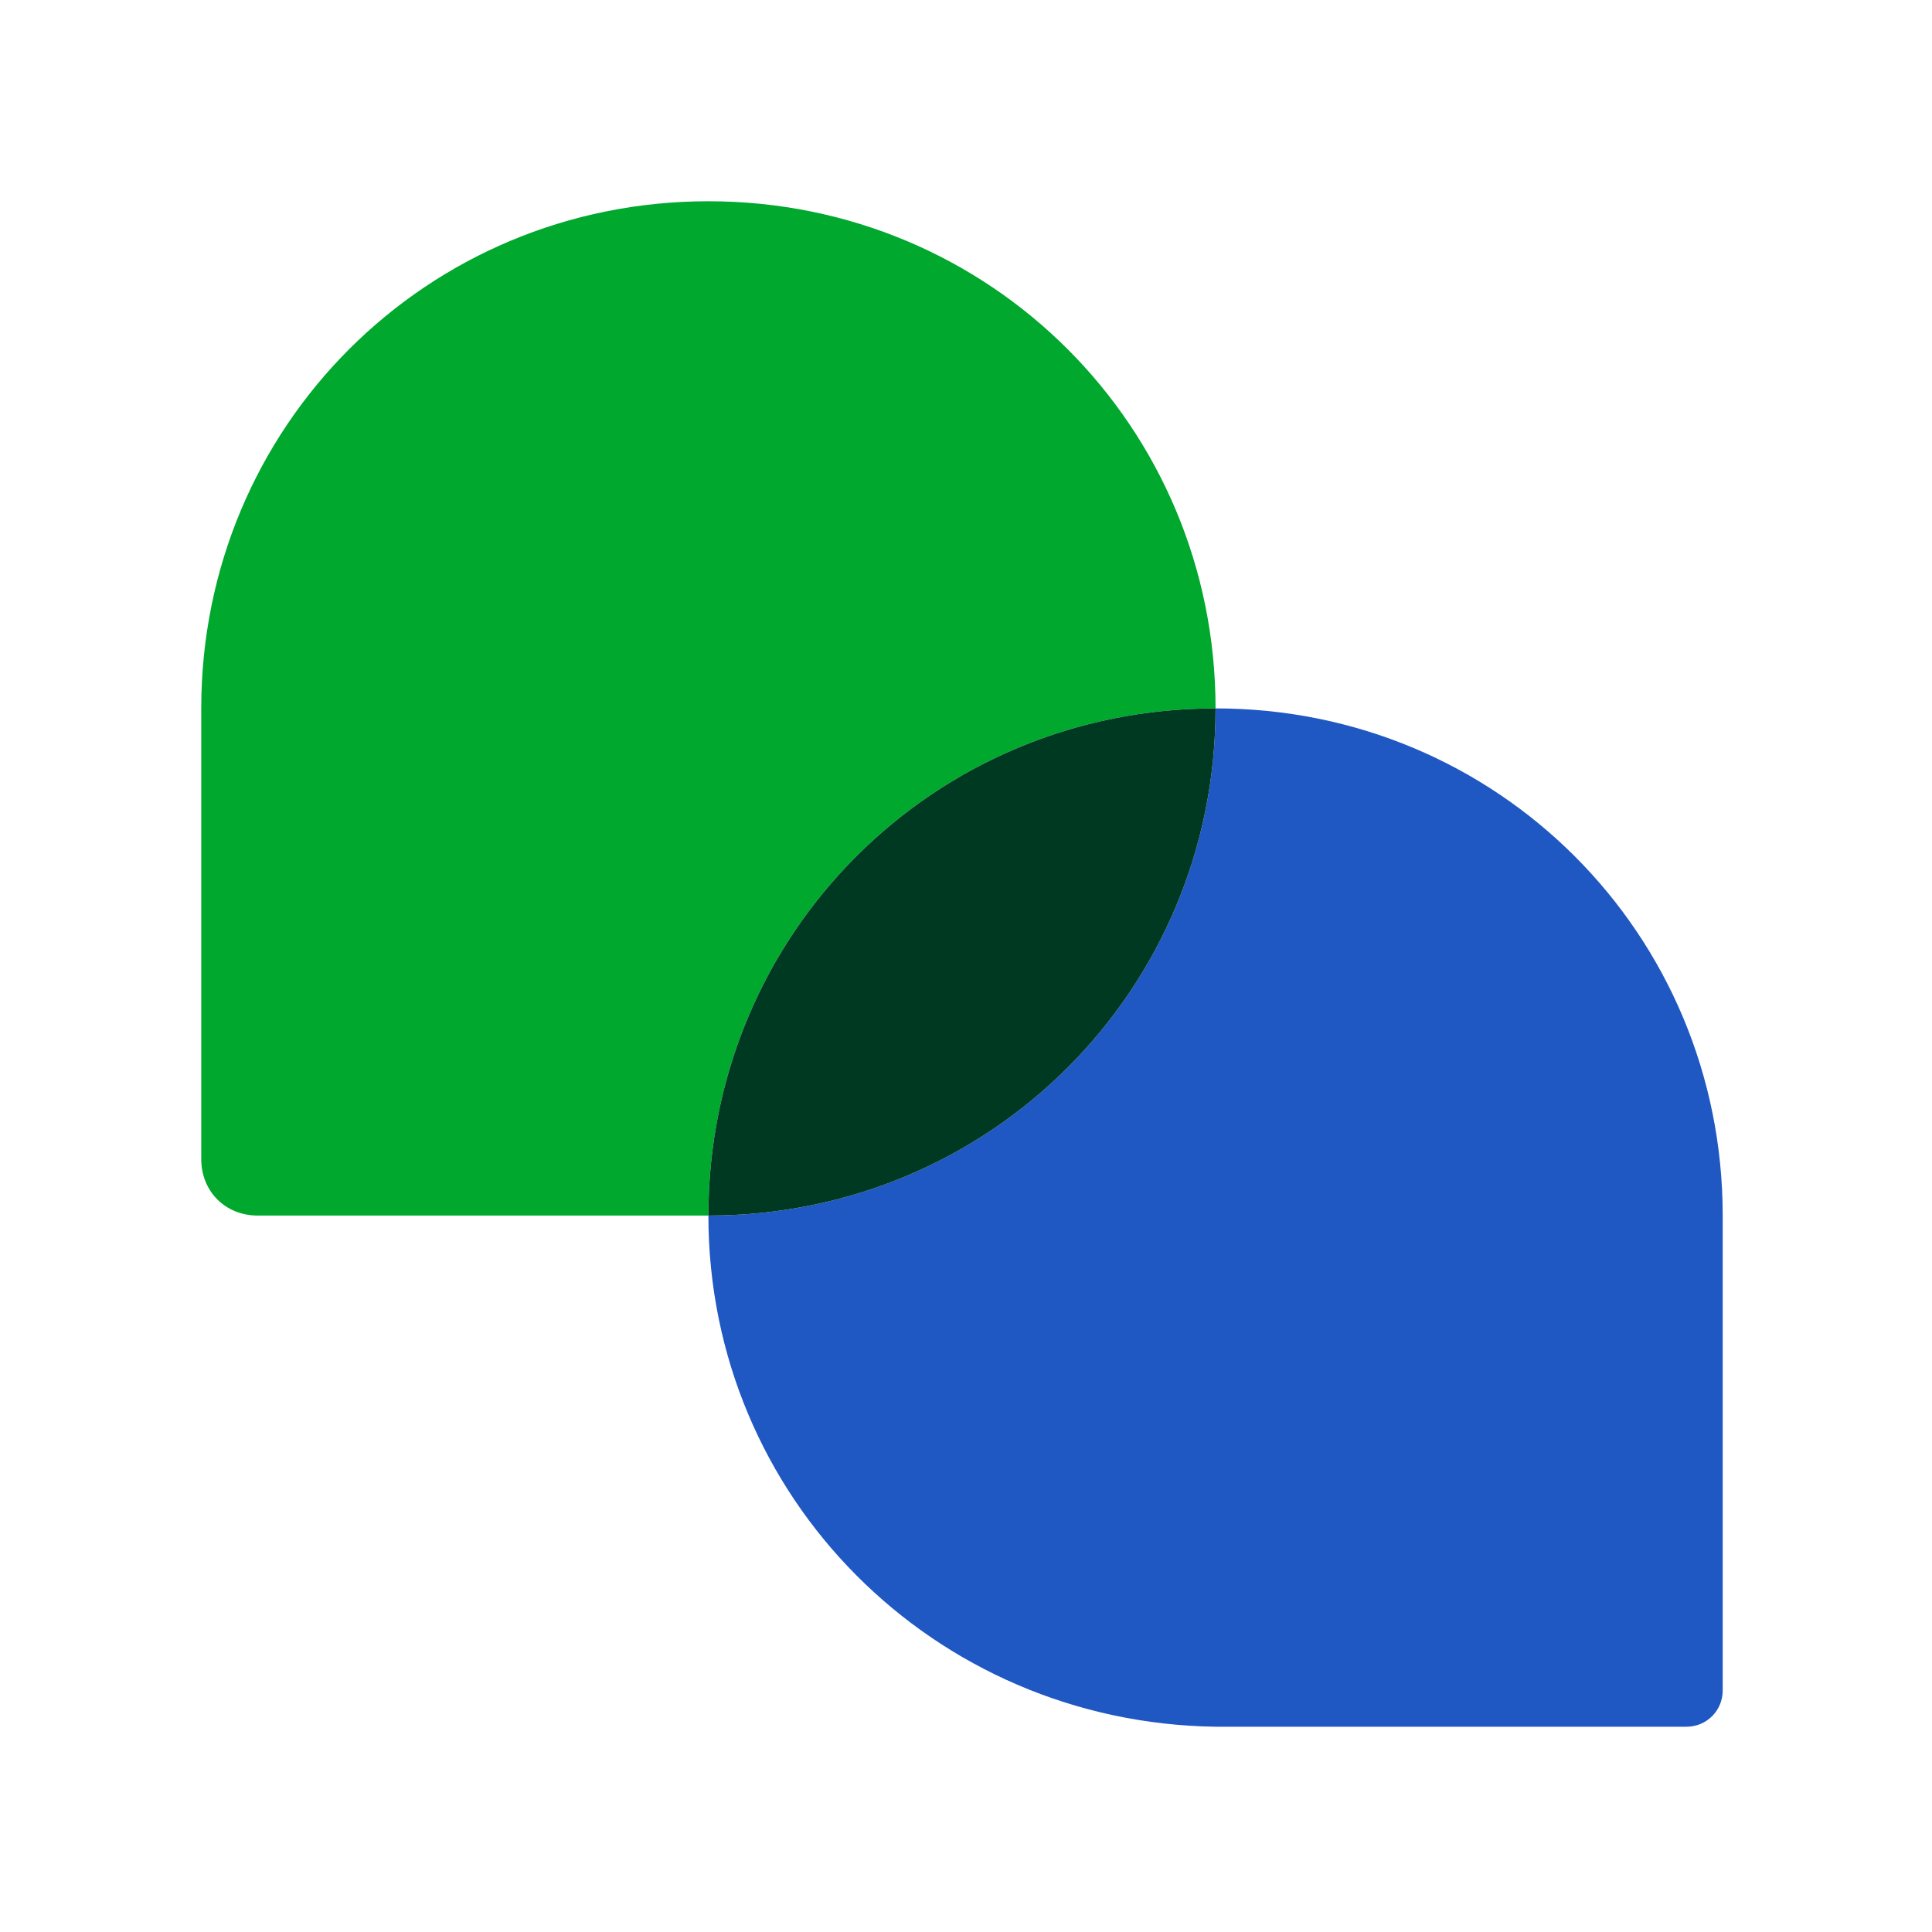
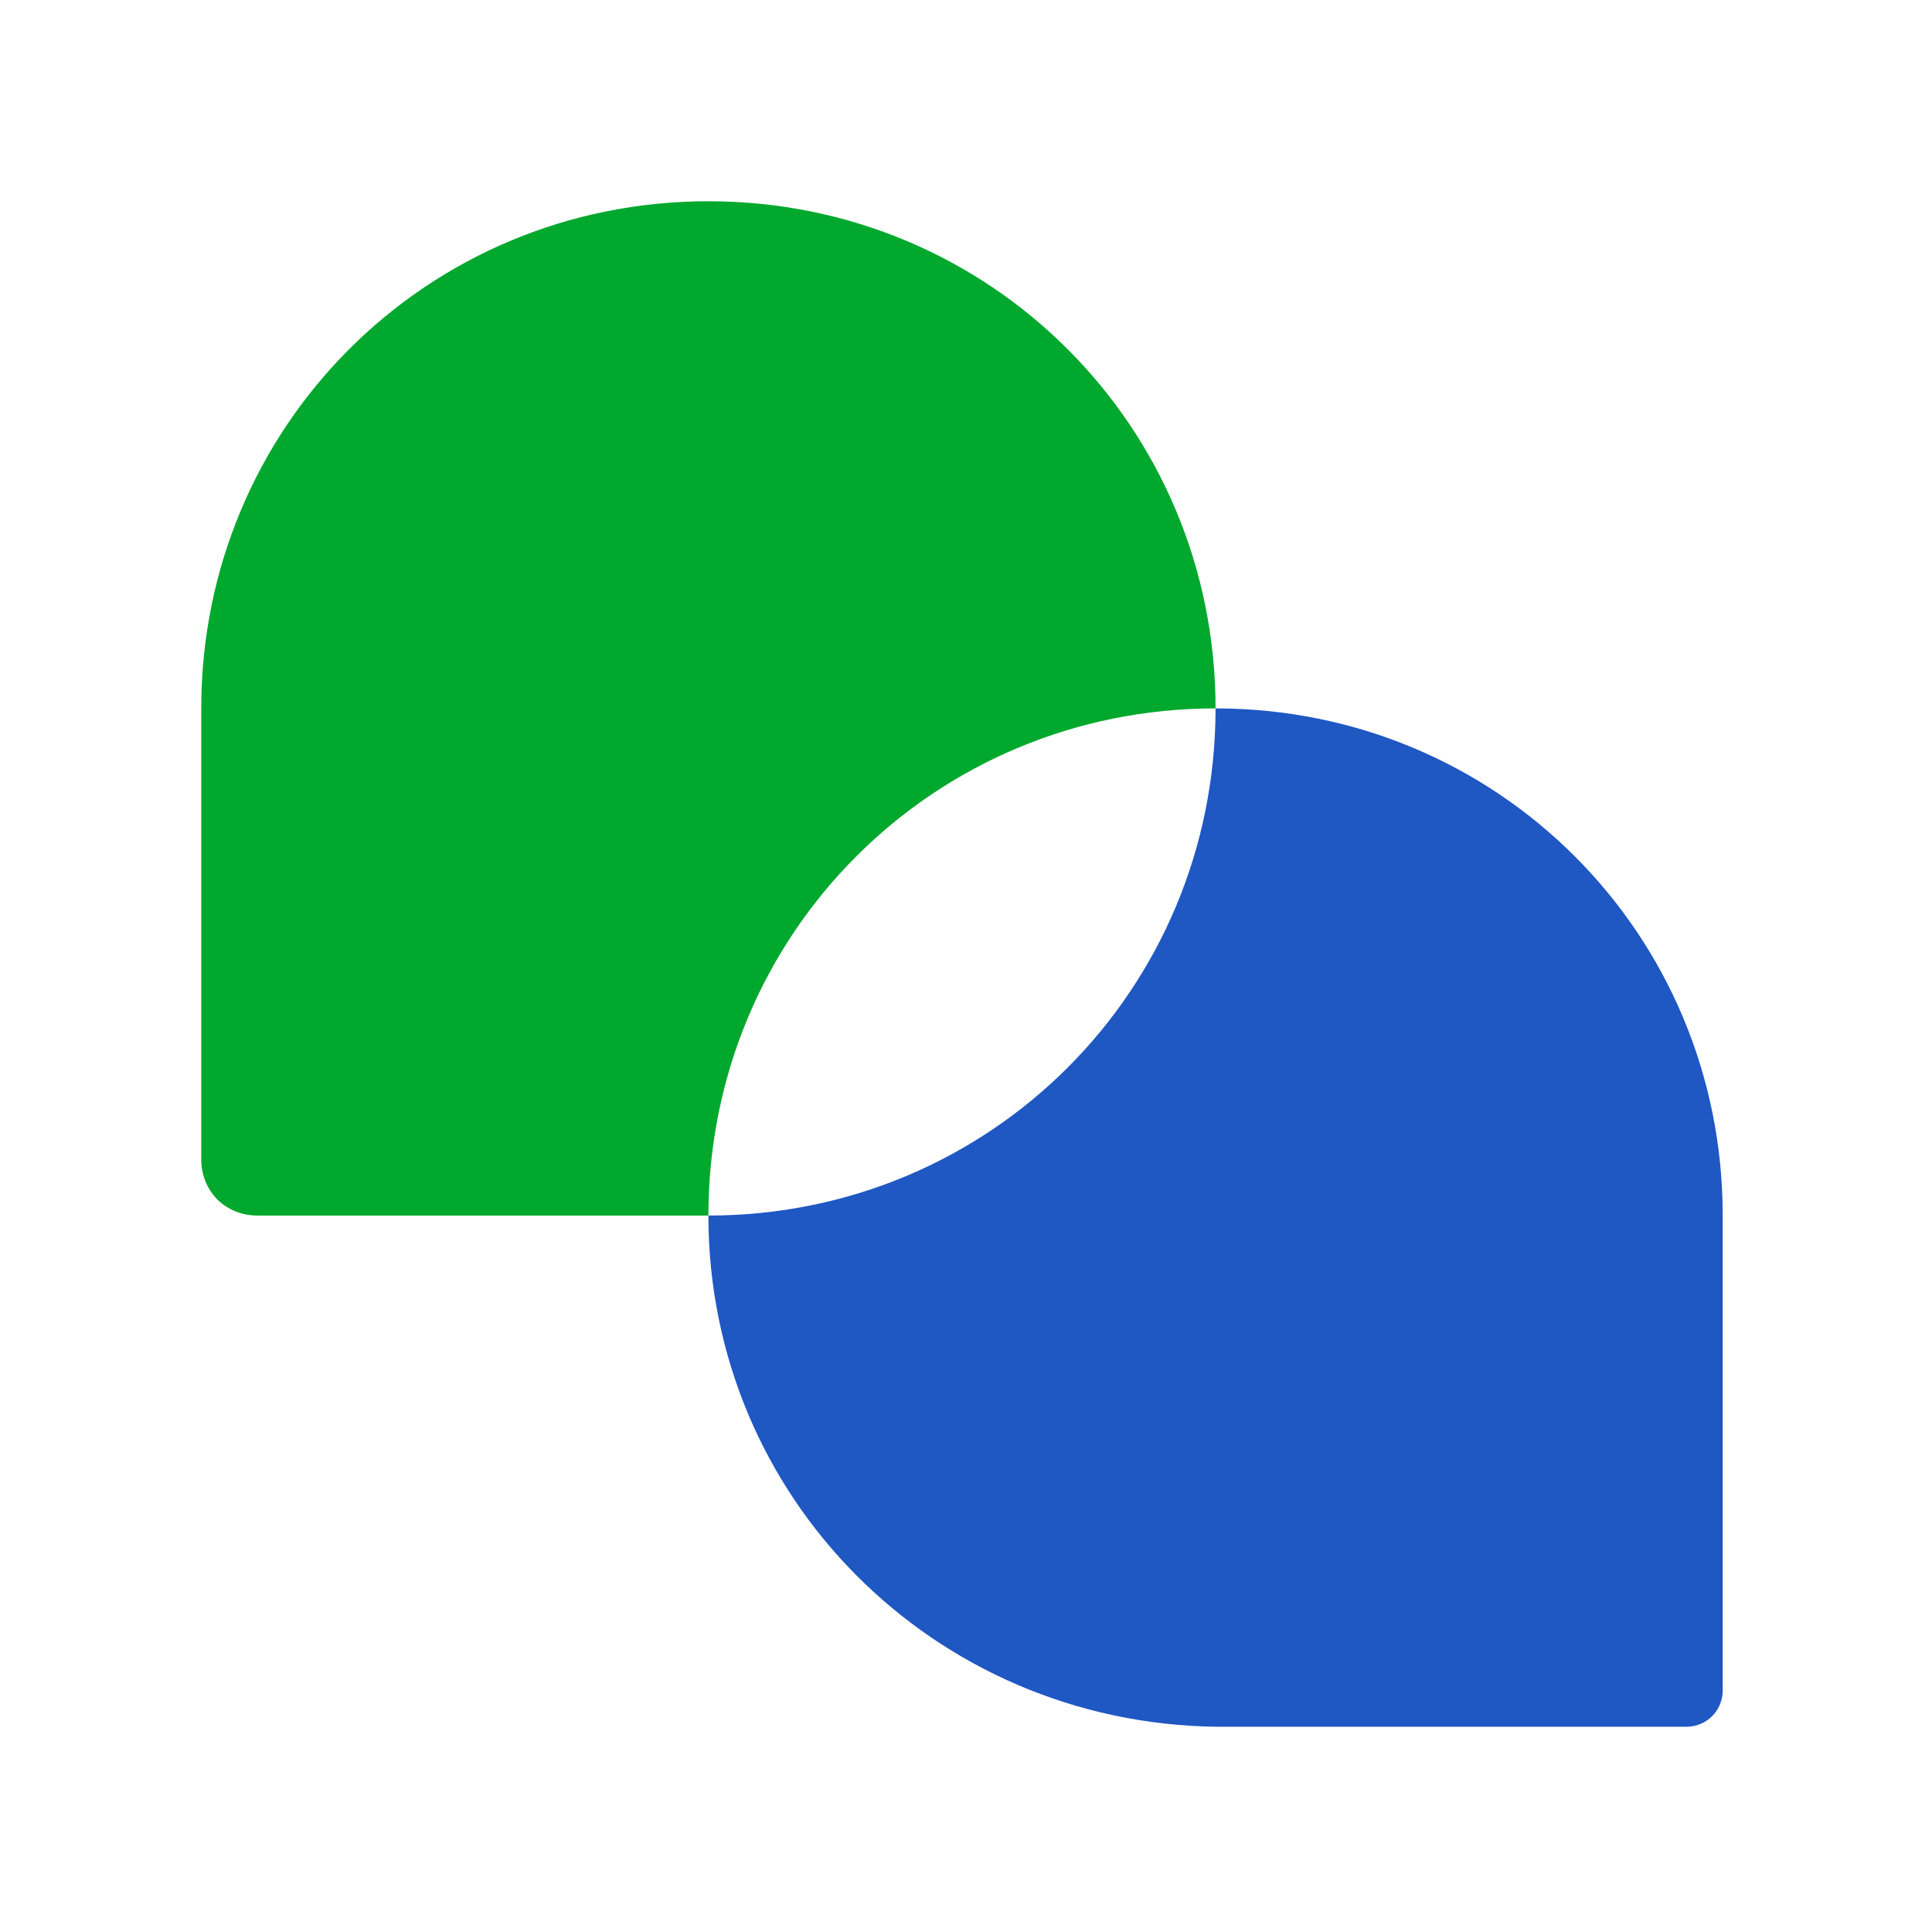
<svg xmlns="http://www.w3.org/2000/svg" version="1.1" id="Layer_1" x="0px" y="0px" viewBox="0 0 48 48" style="enable-background:new 0 0 48 48;" xml:space="preserve">
  <style type="text/css">
	.st0{fill:#00A82D;}
	.st1{fill:#1F57C3;}
	.st2{fill:#003922;}
</style>
  <g>
    <path class="st0" d="M17.6,5C10.6,5,5,10.6,5,17.6v11.2c0,0.8,0.6,1.4,1.4,1.4h11.2l0,0l0,0c0-7,5.6-12.6,12.6-12.6   C30.2,10.6,24.6,5,17.6,5" />
    <path class="st1" d="M30.2,17.6L30.2,17.6L30.2,17.6c0,7-5.6,12.6-12.6,12.6c0,7,5.6,12.6,12.6,12.7h11.7c0.5,0,0.9-0.4,0.9-0.9   V30.2C42.8,23.2,37.2,17.6,30.2,17.6" />
-     <path class="st2" d="M30.2,17.6c-7,0-12.6,5.6-12.6,12.6l0,0C24.6,30.2,30.2,24.6,30.2,17.6L30.2,17.6" />
  </g>
</svg>